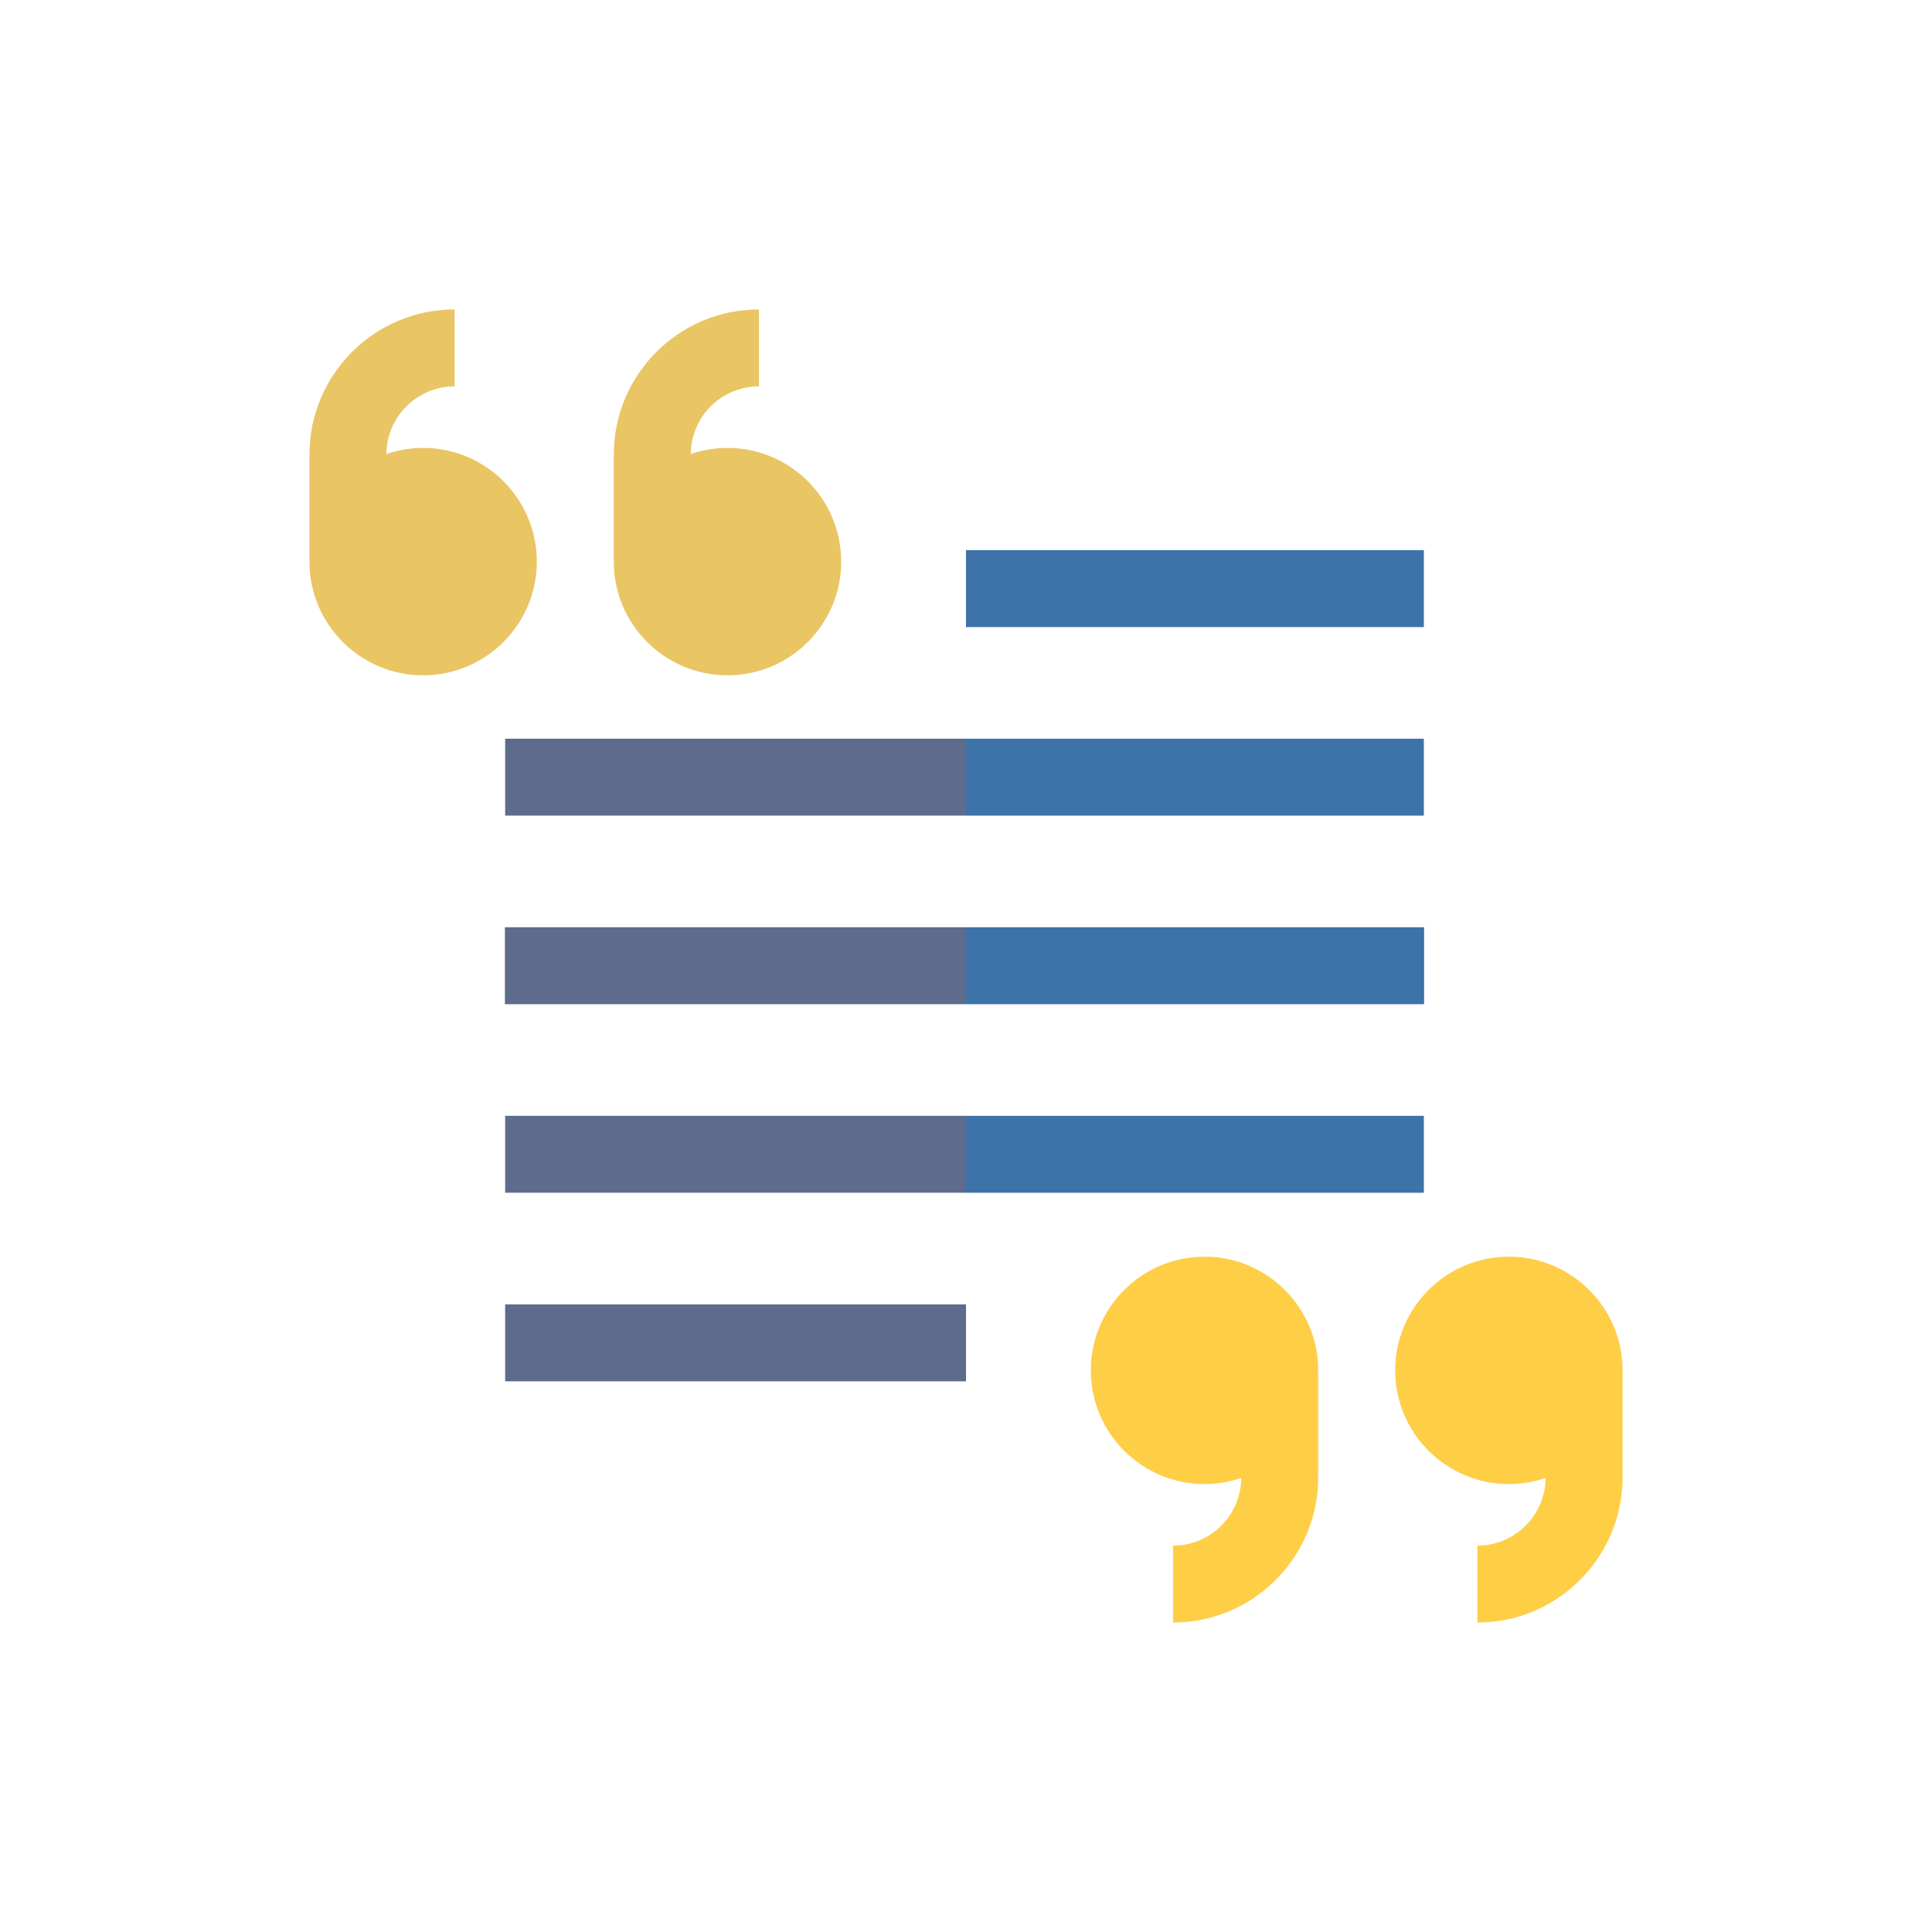
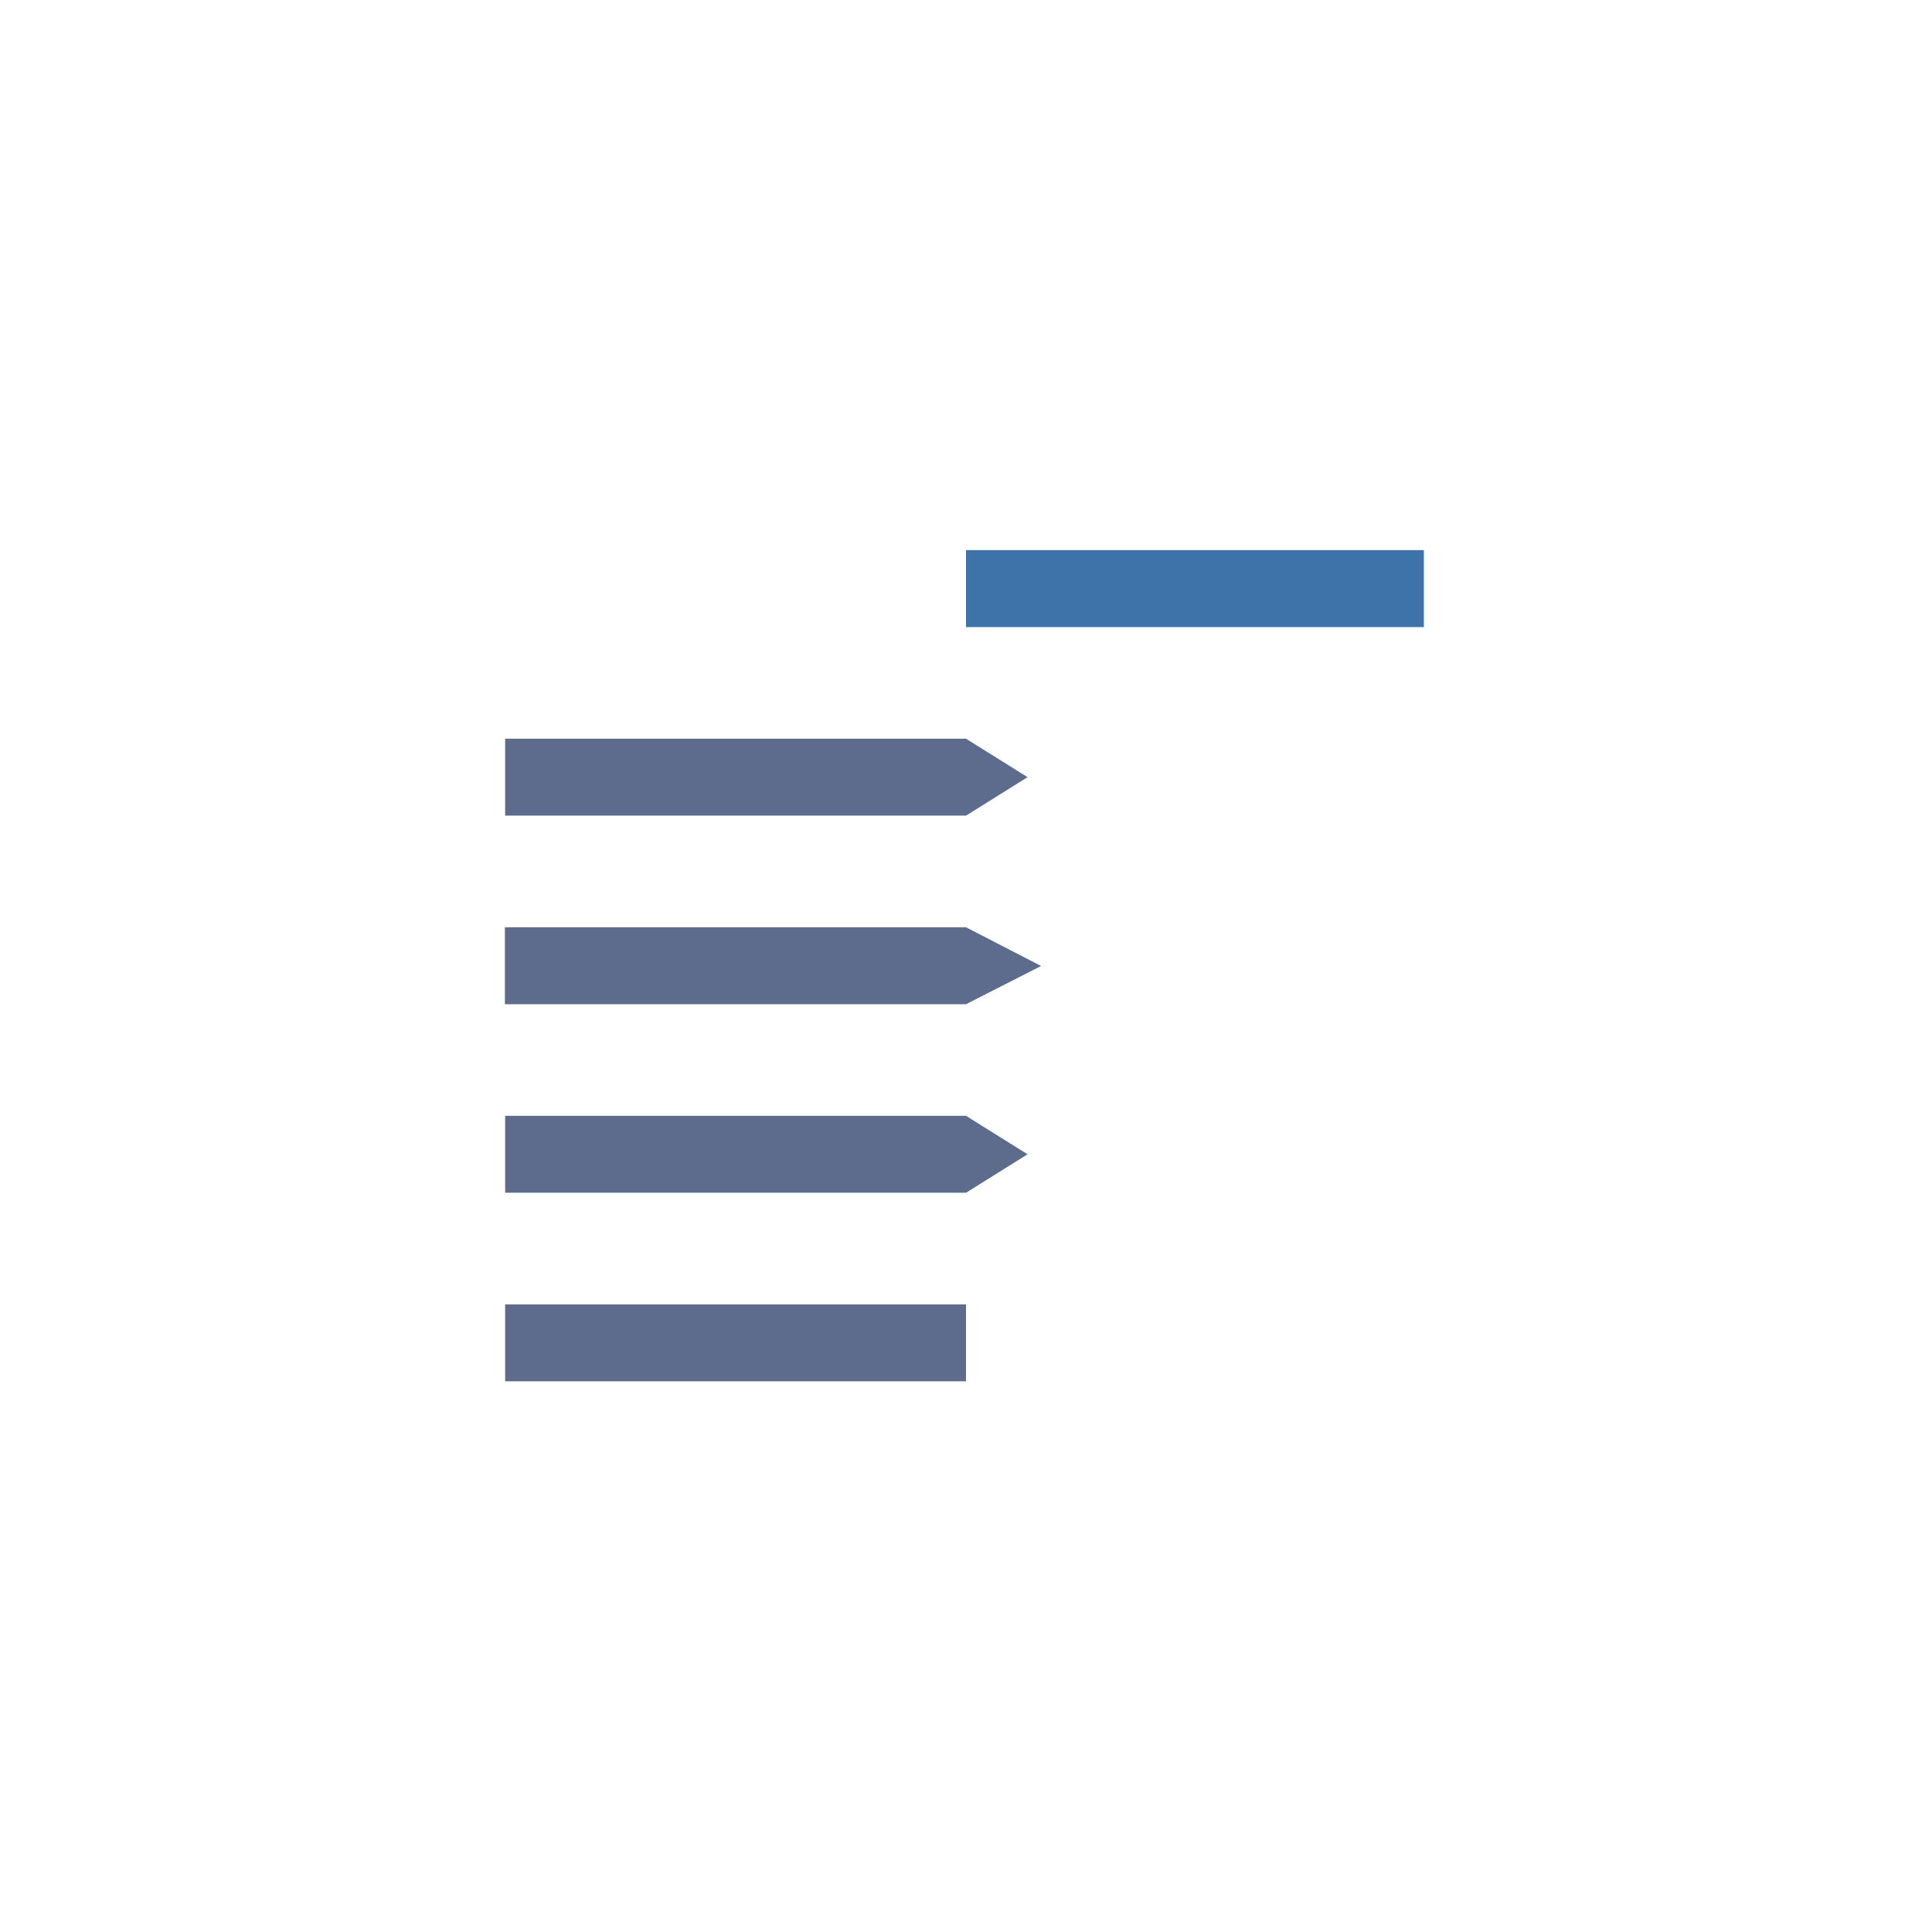
<svg xmlns="http://www.w3.org/2000/svg" version="1.1" id="Layer_1" x="0px" y="0px" width="512px" height="512px" viewBox="0 0 512 512" enable-background="new 0 0 512 512" xml:space="preserve">
  <g>
    <g>
-       <path fill="#E9C564" d="M112.133,118.704c-3.408,0-6.682,0.577-9.739,1.625c0.081-9.904,8.16-17.938,18.083-17.938V82    C99.261,82,82,99.261,82,120.477v28.36c0,16.616,13.518,30.133,30.133,30.133c16.615,0,30.133-13.517,30.133-30.133    C142.267,132.222,128.749,118.704,112.133,118.704z M192.791,118.704c-3.408,0-6.682,0.577-9.739,1.625    c0.081-9.904,8.16-17.938,18.083-17.938V82c-21.216,0-38.477,17.261-38.477,38.477v28.36c0,16.616,13.518,30.133,30.133,30.133    c16.616,0,30.133-13.517,30.133-30.133C222.924,132.222,209.407,118.704,192.791,118.704z" />
-     </g>
+       </g>
    <g>
-       <path fill="#FFCE47" d="M399.867,333.029c-16.616,0-30.134,13.518-30.134,30.134s13.518,30.133,30.134,30.133    c3.407,0,6.682-0.576,9.739-1.624c-0.081,9.904-8.16,17.938-18.084,17.938V430C412.739,430,430,412.739,430,391.523v-28.36    C430,346.547,416.482,333.029,399.867,333.029z M319.21,333.029c-16.616,0-30.134,13.518-30.134,30.134    s13.518,30.133,30.134,30.133c3.407,0,6.681-0.576,9.738-1.624c-0.081,9.904-8.159,17.938-18.083,17.938V430    c21.216,0,38.477-17.261,38.477-38.477v-28.36C349.343,346.547,335.825,333.029,319.21,333.029L319.21,333.029z" />
-     </g>
+       </g>
    <g>
      <path fill="#5D6C8D" d="M133.803,245.732v20.392H256L275.9,256L256,245.732H133.803z M133.871,316.094H256l16.313-10.195    L256,295.703H133.871V316.094z M133.871,195.761v20.391H256l16.313-10.195L256,195.761H133.871z" />
    </g>
    <path fill="#3E73A9" d="M256,145.791h121.334v20.391H256V145.791z" />
    <path fill="#5D6C8D" d="M133.871,345.675H256v20.39H133.871V345.675z" />
    <g>
-       <path fill="#3E73A9" d="M256,245.732h121.402v20.392H256V245.732z M256,295.703h121.334v20.391H256V295.703z M256,195.761h121.334    v20.391H256V195.761z" />
-     </g>
+       </g>
  </g>
</svg>